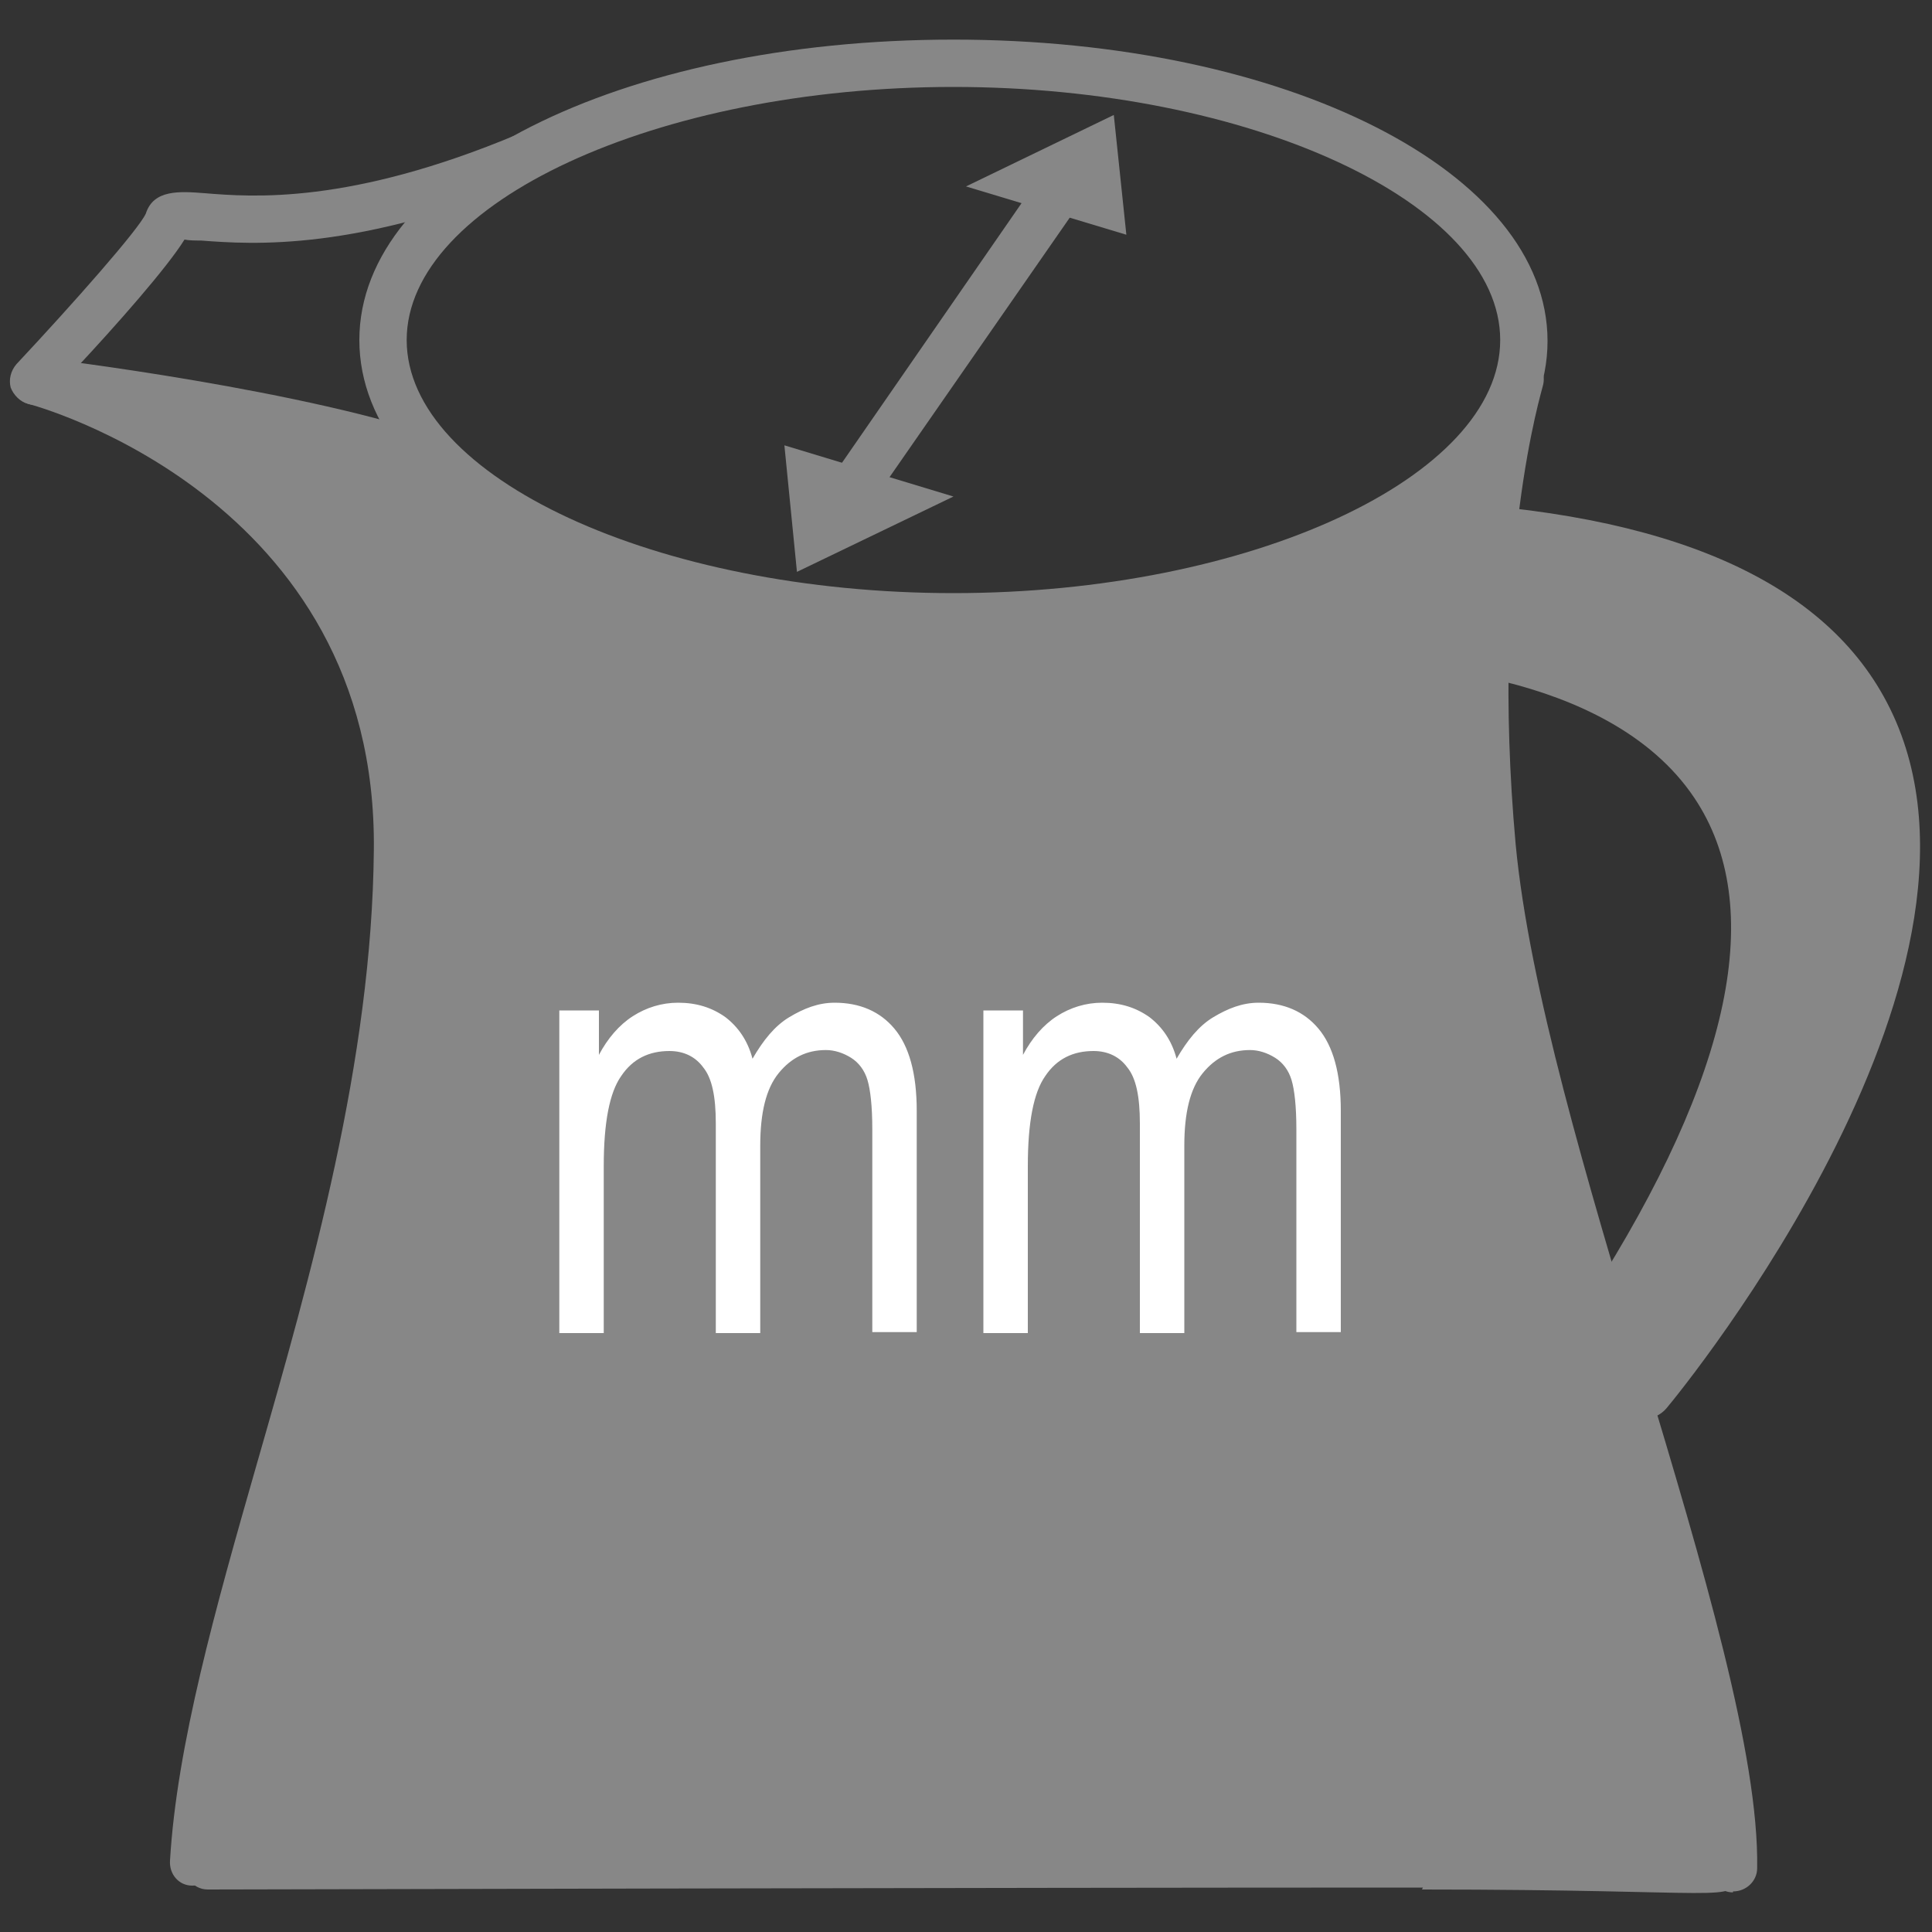
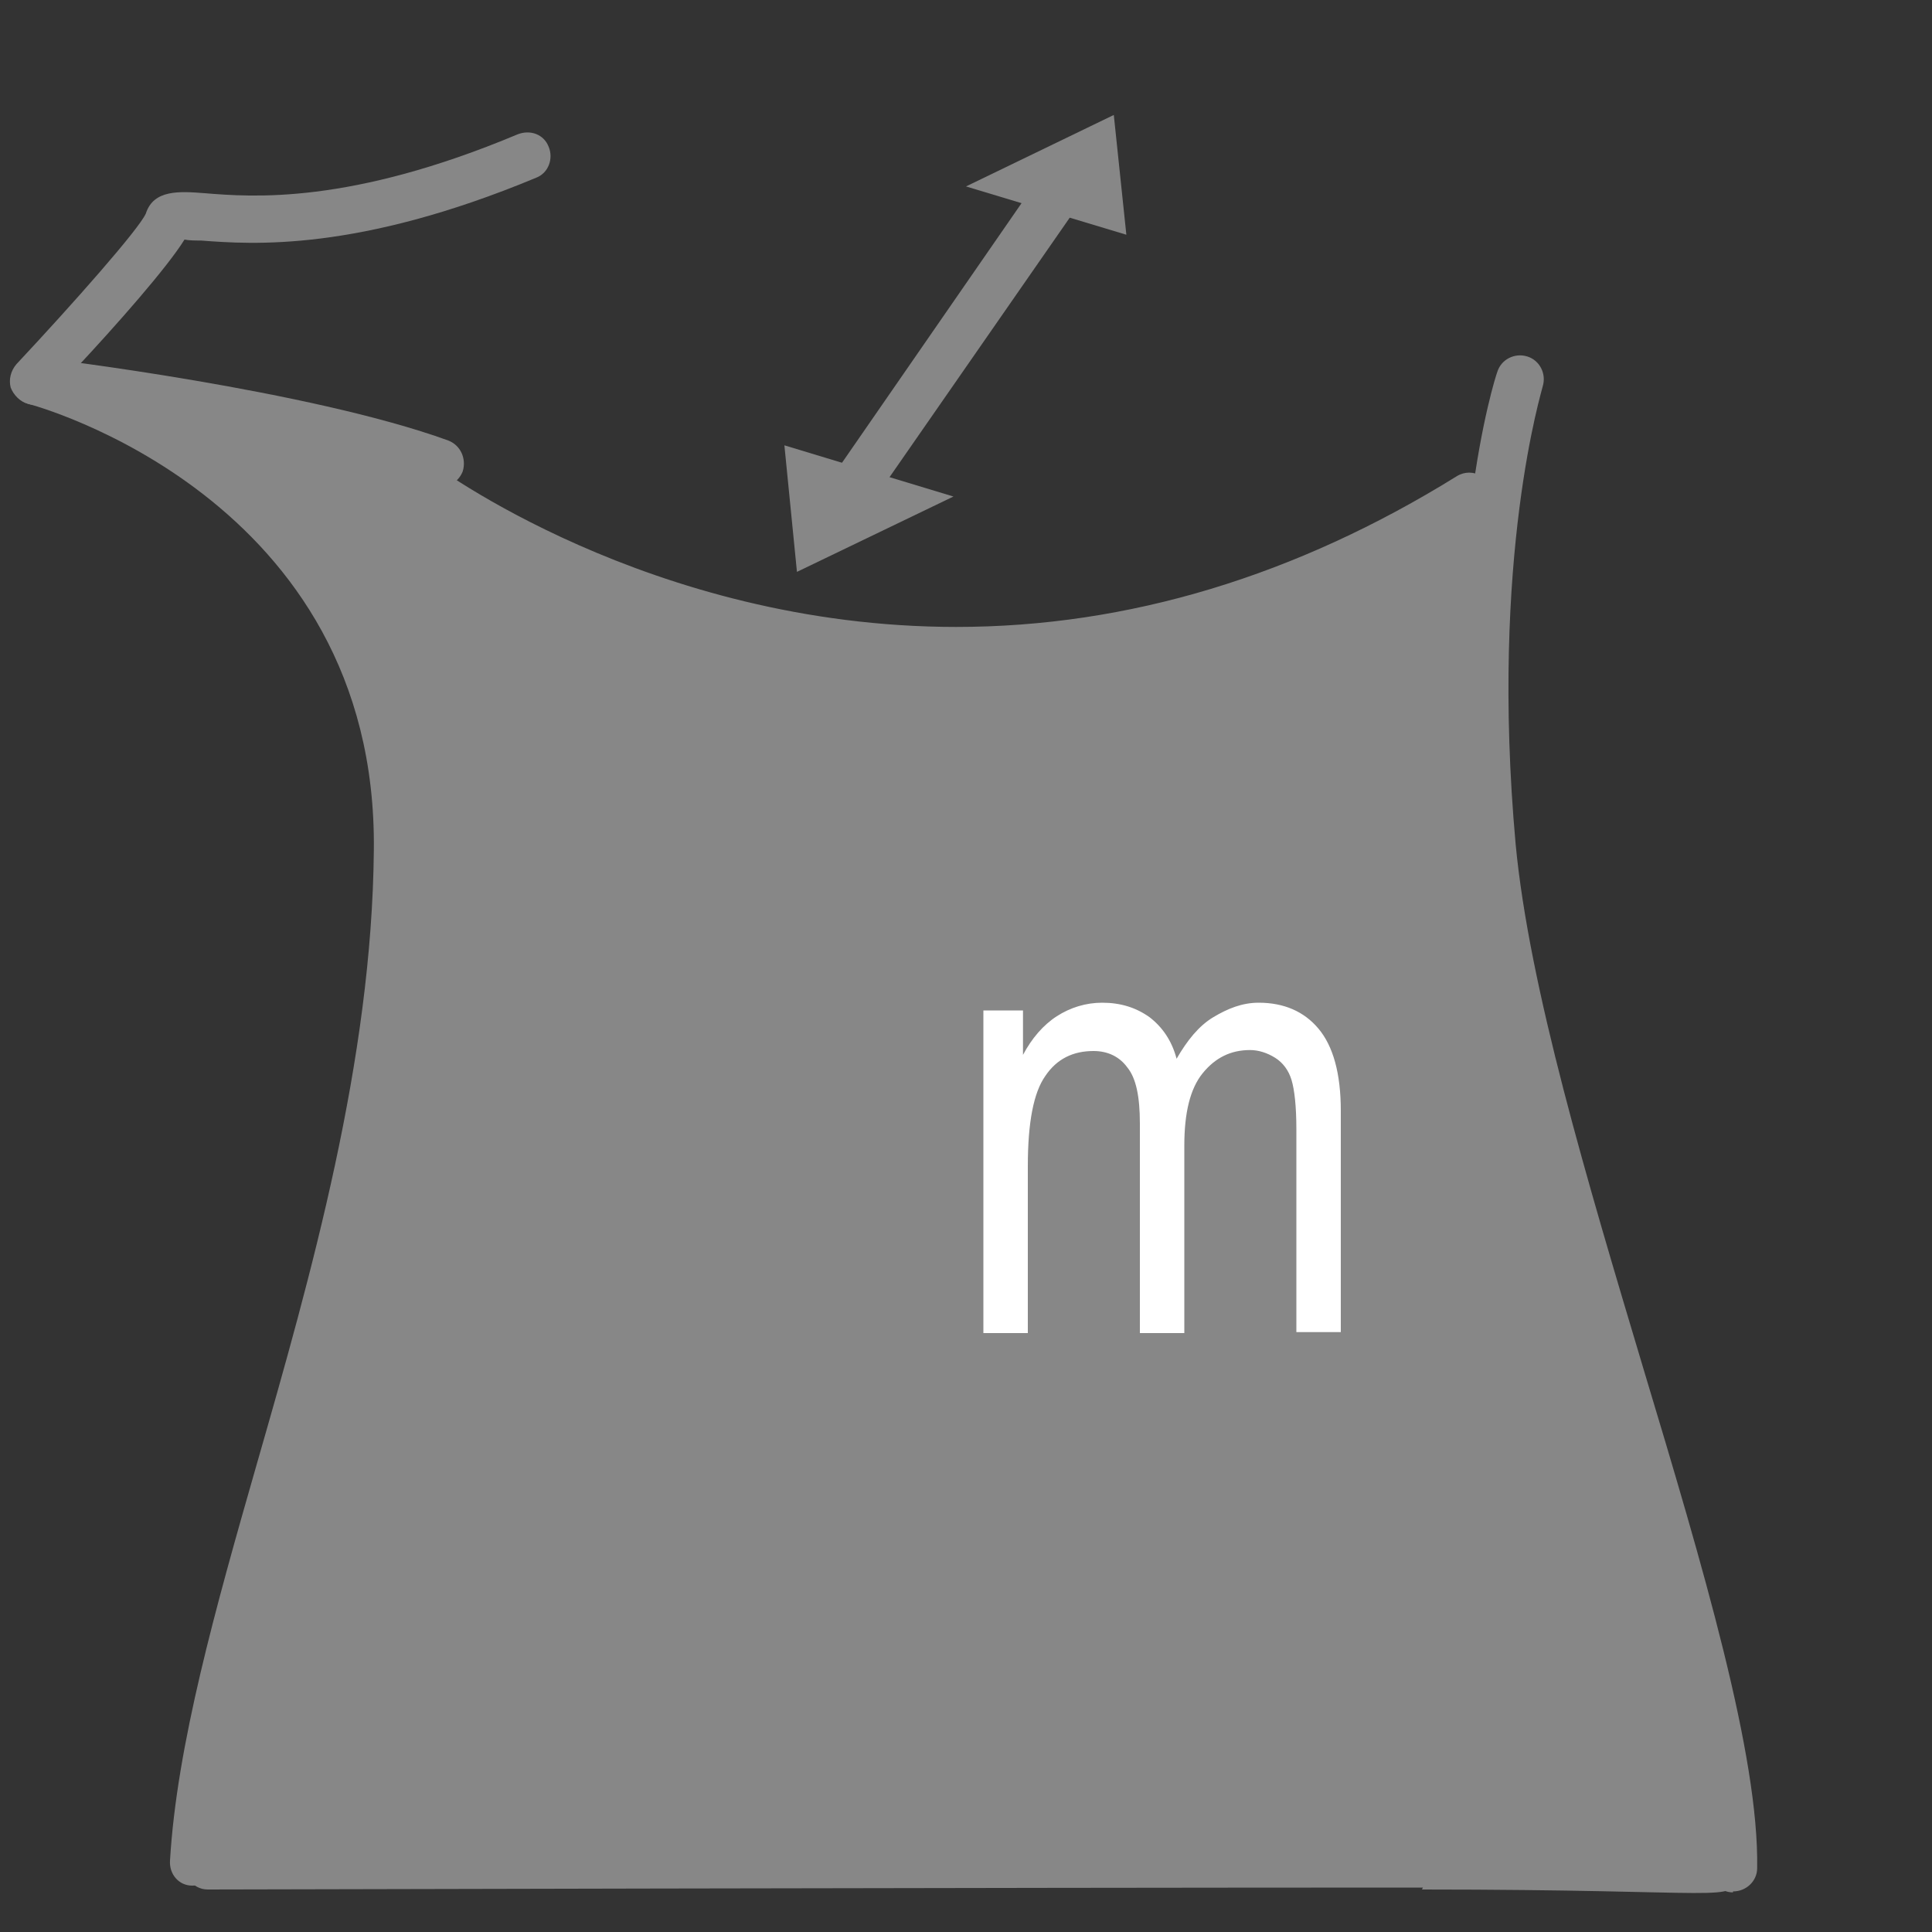
<svg xmlns="http://www.w3.org/2000/svg" id="Ebene_1" data-name="Ebene 1" width="20" height="20" viewBox="0 0 20 20">
  <rect x="0" y="0" width="20" height="20" fill="#333333" stroke="none" />
  <g>
    <path d="m15.53,11.36c-.49-2.05-.33-6.23-.33-6.23-5.9,3.69-10.91-.16-10.91-.16,0,0-4.35-1.43-2.46-.58,3.15,1.42,3.04,5.11,2.03,8.77-.89,3.23-1.72,6.15-1.72,6.15,0,0,15.55.31,15.58.07.14-1.12-1.7-5.97-2.2-8.02" fill="#878787" stroke-width="0" />
-     <path d="m8.12,12.52c0-.24.01-.48.02-.73h-.02c-.13.26-.24.49-.37.73l-.52.86h0s.89.01.89.01v-.87Z" fill="#878787" stroke-width="0" />
    <path d="m2.47,19.07c1.54.03,8.31.16,12.27.16,1.8,0,2.49-.03,2.75-.05-.03-.83-.72-2.96-1.27-4.7-.38-1.19-.74-2.3-.92-3.06-.4-1.68-.38-4.7-.35-5.85-1.62.93-3.32,1.4-5.05,1.4-3.17,0-5.4-1.56-5.71-1.79-.4-.13-.81-.26-1.19-.38,1.87,1.51,2.24,4.33,1.11,8.42-.72,2.61-1.4,5.02-1.63,5.85m12.25.47c-4.48,0-12.5.02-12.58.02-.08,0-.15-.04-.19-.1-.04-.06-.06-.14-.04-.21,0,0,.83-2.93,1.72-6.15,1.26-4.56.64-7.34-1.9-8.48-.44-.2-.67-.3-.61-.54.02-.11.16-.2.27-.2.34,0,2.37.66,2.98.86.03,0,.05.02.07.04.02.02,2.27,1.71,5.45,1.71,1.78,0,3.52-.53,5.18-1.56.08-.05.18-.05.25,0,.08.05.13.13.12.22,0,.04-.16,4.17.32,6.17.18.74.53,1.85.91,3.03.68,2.12,1.39,4.32,1.29,5.08-.03.27-.06.13-3.25.13" fill="#878787" stroke-width="0" />
-     <path d="m9.87.9c-3.07,0-5.66,1.2-5.66,2.62s2.59,2.62,5.66,2.62,5.66-1.2,5.66-2.62S12.94.9,9.87.9m0,5.74c-3.45,0-6.15-1.37-6.15-3.12S6.42.41,9.87.41s6.15,1.37,6.15,3.12-2.7,3.12-6.15,3.12" fill="#878787" stroke-width="0" />
    <path d="m2,19.52s0,0-.01,0c-.14,0-.24-.12-.23-.26.07-1.19.47-2.61.9-4.11.56-1.95,1.19-4.17,1.21-6.35.04-3.66-3.54-4.61-3.58-4.62-.08-.02-.15-.09-.18-.17-.02-.08,0-.17.06-.24.59-.63,1.27-1.4,1.34-1.56.08-.25.35-.23.61-.21.49.04,1.5.12,3.24-.61.13-.05.27,0,.32.13.05.12,0,.27-.13.32-1.85.77-2.94.69-3.47.65-.06,0-.12,0-.17-.01-.18.29-.7.88-1.13,1.34.99.38,3.6,1.69,3.57,4.98-.02,2.25-.67,4.5-1.23,6.48-.42,1.47-.82,2.87-.88,4.01,0,.13-.12.23-.25.23" fill="#878787" stroke-width="0" />
    <path d="m17.94,19.59h0c-.14,0-.24-.12-.24-.25.02-1.09-.56-3.01-1.16-5.03-.59-1.96-1.2-3.99-1.34-5.52-.29-3.09.27-4.86.3-4.94.04-.13.18-.2.31-.16.13.04.2.18.16.31,0,.02-.55,1.76-.28,4.74.14,1.48.74,3.48,1.32,5.42.62,2.06,1.2,4.01,1.18,5.18,0,.13-.11.24-.25.24" fill="#878787" stroke-width="0" />
    <path d="m4.56,5.03s-.06,0-.08-.01c-1.37-.5-4.12-.83-4.15-.83-.13-.02-.23-.14-.22-.27.02-.14.14-.23.27-.22.11.01,2.83.34,4.26.86.13.05.19.19.15.32-.04.1-.13.16-.23.16" fill="#878787" stroke-width="0" />
  </g>
  <polygon points="8.84 5.47 8.44 5.19 10.93 1.59 11.34 1.87 8.84 5.47" fill="#878787" stroke-width="0" />
-   <path d="m17.03,14.68c-.05,0-.11-.01-.16-.04-.11-.06-.16-.17-.14-.28-.02-.06-.09-.19-.13-.27-.14-.27-.26-.48-.14-.67,1.47-2.3,1.83-4.04,1.08-5.16-.91-1.36-3.2-1.38-3.3-1.38-.09,0-.17-.03-.23-.09-.06-.06-.08-.14-.07-.21l.2-1.18c.02-.13.13-.22.31-.22,2.64.07,4.34.75,5.05,2.03,1.53,2.75-2.09,7.18-2.25,7.37-.06.07-.15.11-.24.11" fill="#878787" stroke-width="0" />
  <polygon points="9.87 5.14 8.25 5.92 8.12 4.61 9.87 5.14" fill="#878787" stroke-width="0" />
  <polygon points="10 1.93 11.53 1.19 11.66 2.43 10 1.93" fill="#878787" stroke-width="0" />
  <g>
-     <path d="m5.79,13.79v-3.33h.41v.46c.09-.17.21-.31.35-.4s.3-.14.47-.14c.19,0,.35.05.49.15.13.1.23.24.28.43.11-.19.23-.34.38-.43s.3-.15.47-.15c.26,0,.47.09.62.27.15.18.23.46.23.85v2.29h-.46v-2.1c0-.24-.02-.41-.05-.51s-.09-.18-.17-.23c-.08-.05-.17-.08-.26-.08-.2,0-.36.08-.49.24-.13.16-.19.41-.19.75v1.94h-.46v-2.17c0-.28-.04-.47-.13-.58-.08-.11-.2-.17-.35-.17-.21,0-.38.08-.5.26-.12.17-.18.48-.18.93v1.73h-.46Z" fill="#fff" stroke-width="0" />
    <path d="m10.18,13.79v-3.33h.41v.46c.09-.17.21-.31.35-.4s.3-.14.47-.14c.19,0,.35.05.49.15.13.1.23.24.28.43.11-.19.23-.34.38-.43s.3-.15.47-.15c.26,0,.47.09.62.27.15.18.23.46.23.85v2.29h-.46v-2.1c0-.24-.02-.41-.05-.51s-.09-.18-.17-.23c-.08-.05-.17-.08-.26-.08-.2,0-.36.08-.49.24-.13.16-.19.41-.19.75v1.94h-.46v-2.17c0-.28-.04-.47-.13-.58-.08-.11-.2-.17-.35-.17-.21,0-.38.08-.5.26-.12.17-.18.48-.18.93v1.73h-.46Z" fill="#fff" stroke-width="0" />
  </g>
</svg>